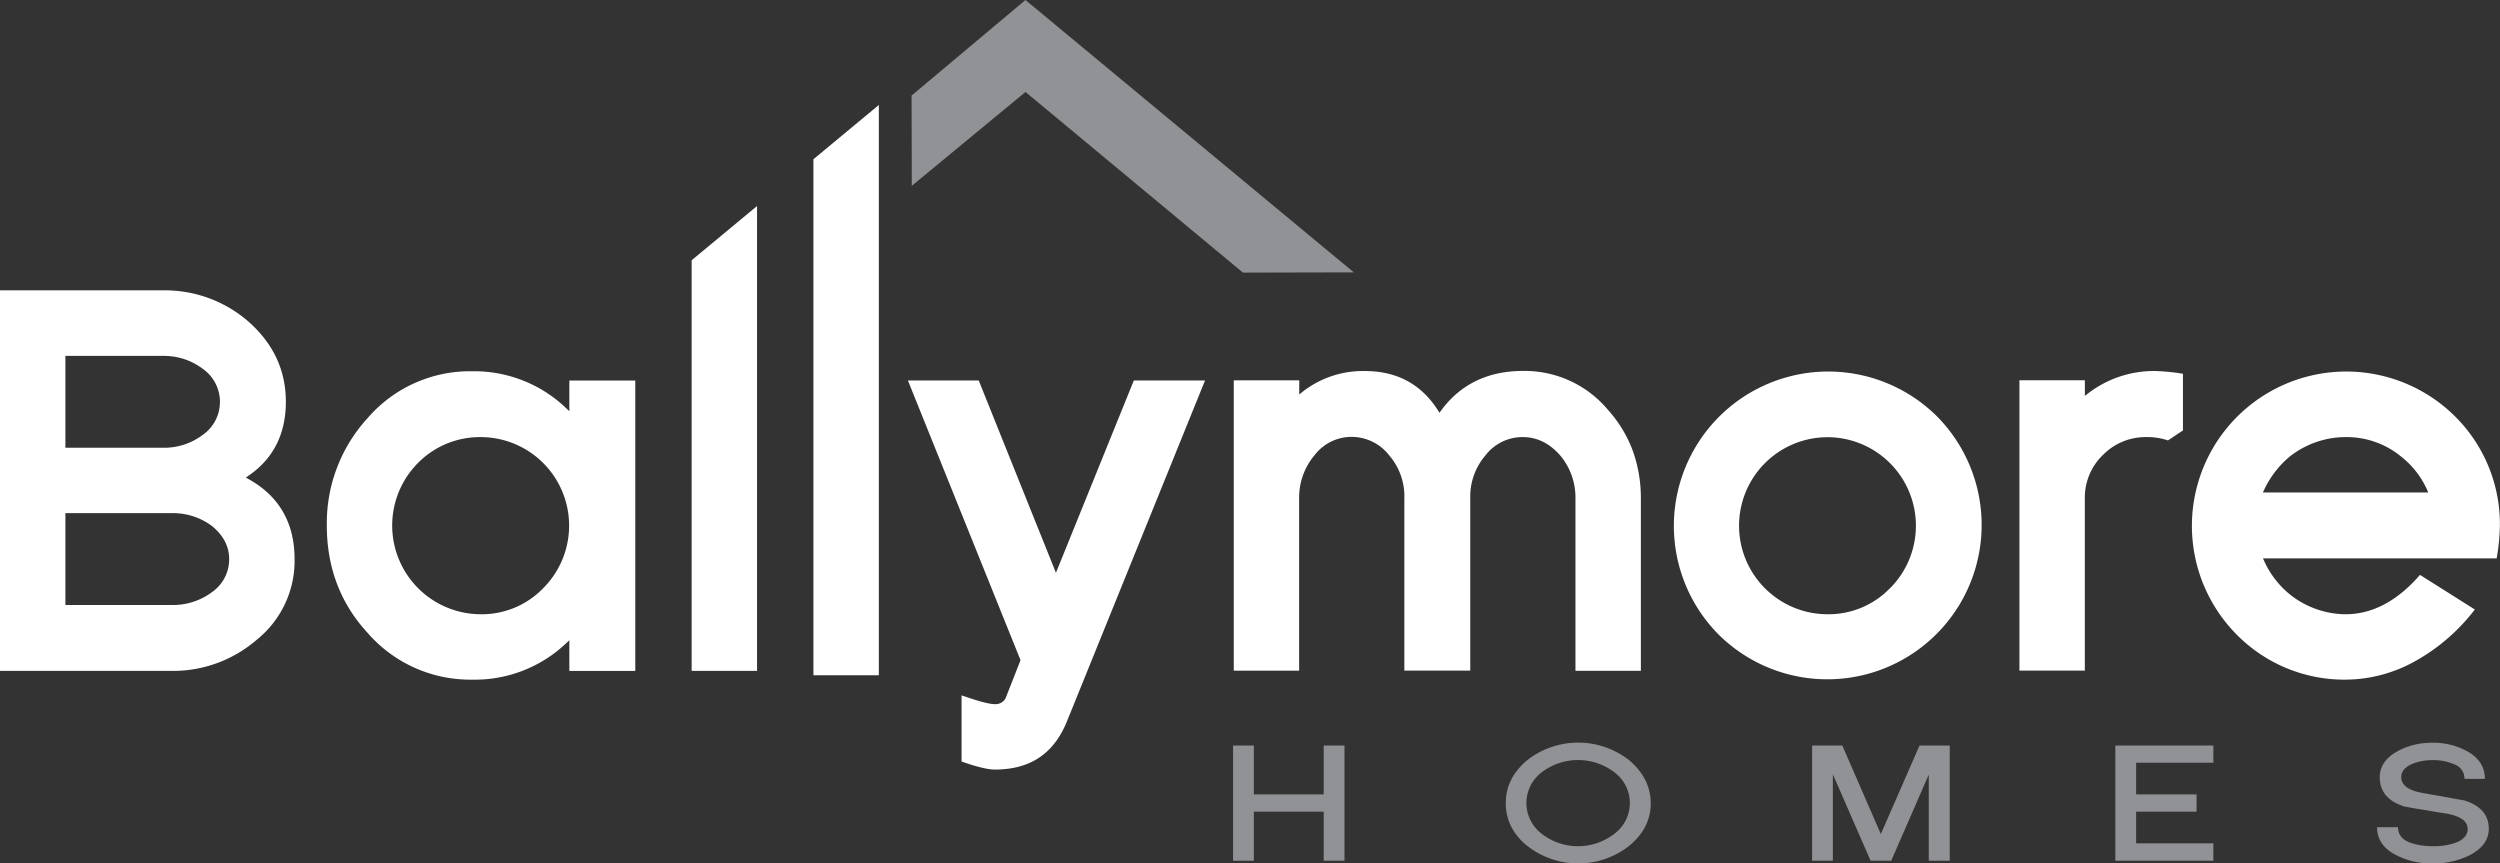
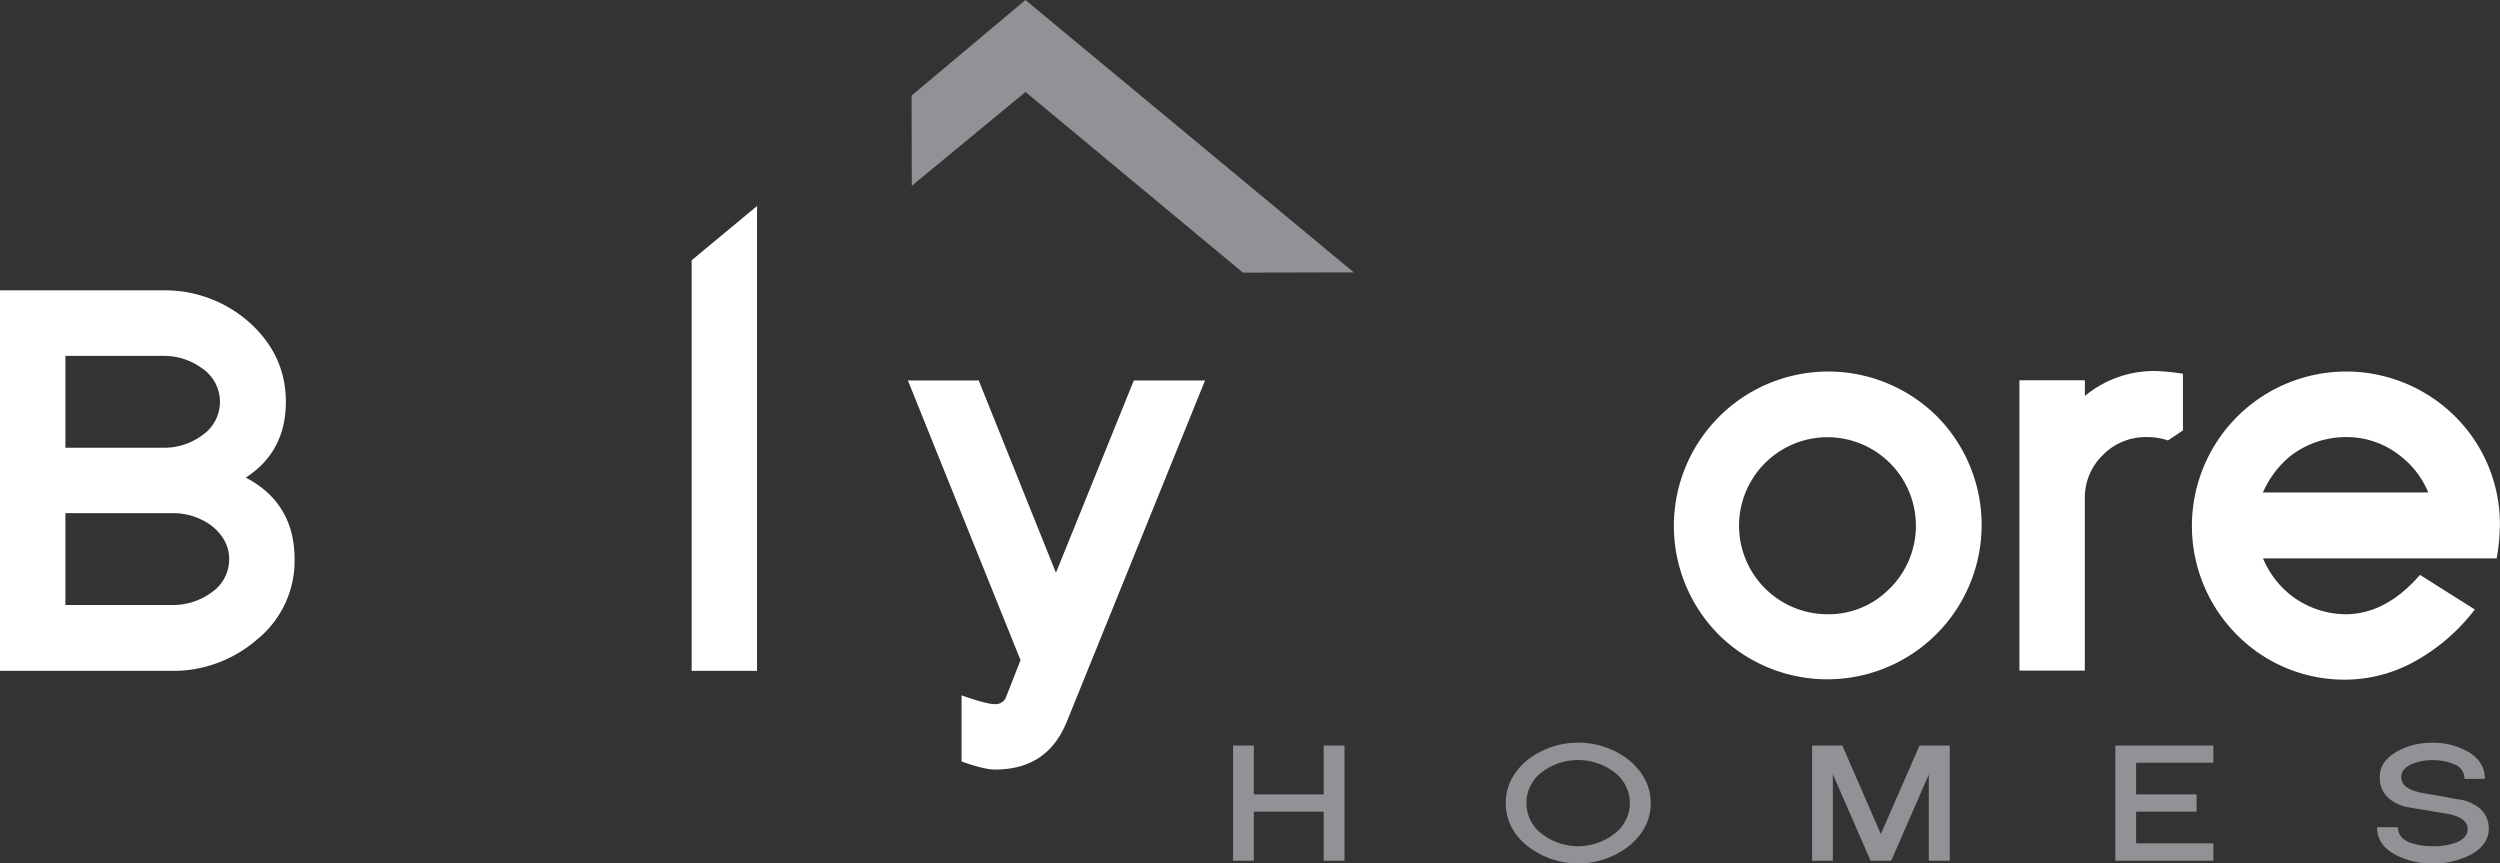
<svg xmlns="http://www.w3.org/2000/svg" viewBox="0 0 706.03 243.85">
  <rect x="0" y="0" width="706.03" height="243.85" fill="#333333" stroke="none" />
  <defs>
    <style>
      .cls-1 {
        fill: #919295;
      }

      .cls-2 {
        fill: #fff;
      }
    </style>
  </defs>
  <g id="Layer_2" data-name="Layer 2">
    <g id="Layer_1-2" data-name="Layer 1">
      <g>
        <g>
          <path class="cls-1" d="M373.83,243.09V229.23H354.1v13.86h-5.87V210.54h5.87v13.81h19.73V210.54h5.87v32.55Z" />
          <path class="cls-1" d="M460.15,238.84a23.33,23.33,0,0,1-28.89,0,16.73,16.73,0,0,1-4.54-5.53,14.61,14.61,0,0,1-1.47-6.52q0-7,6-12.06a23.33,23.33,0,0,1,28.89,0q6,5.1,6.05,12.06T460.15,238.84ZM456,218.16a16.95,16.95,0,0,0-20.68,0,10.89,10.89,0,0,0,0,17.25,16.76,16.76,0,0,0,20.68,0,10.82,10.82,0,0,0,0-17.25Z" />
          <path class="cls-1" d="M544.71,243.09V218.75L534.1,243.09h-5.82l-10.66-24.43v24.43h-5.86V210.54h8.53l10.88,25,10.93-25h8.53v32.55Z" />
          <path class="cls-1" d="M597.4,243.09V210.54h27.68v4.87H603.27v8.94h17.07v4.88H603.27v8.94h21.81v4.92Z" />
          <path class="cls-1" d="M697.41,241.55a22.77,22.77,0,0,1-10.34,2.3,21.79,21.79,0,0,1-10.34-2.34q-5.43-2.76-5.42-7.9h5.91c0,2,1.12,3.49,3.34,4.33a18.15,18.15,0,0,0,3,.77,21.08,21.08,0,0,0,3.5.27,18.5,18.5,0,0,0,6.5-1c2.22-.87,3.34-2.17,3.34-3.88,0-2.17-2-3.61-6-4.34h0l-3-.47-3-.52h0c-1-.15-2-.31-2.94-.47l-2.89-.52q-7-2.18-7-8.31,0-4.52,5-7.31a19.71,19.71,0,0,1,4.59-1.79,21.27,21.27,0,0,1,5.26-.61,19.81,19.81,0,0,1,9.84,2.4q5,2.79,5,7.81H696a4.3,4.3,0,0,0-3-4.16,14.28,14.28,0,0,0-5.86-1.13,15.09,15.09,0,0,0-6,1.09h0q-3,1.35-3,3.7,0,3.39,6,4.47l2.91.52,3,.52,2.91.54c.95.18,1.92.34,2.91.5q7,2.16,7,8.08Q702.82,238.76,697.41,241.55Z" />
        </g>
        <g>
          <path class="cls-2" d="M301.4,203.52l38.92-96.08H320.21l-22,54.32L276.4,107.44h-20l31.81,79L284,197.16a3.2,3.2,0,0,1-3.06,1.7c-1.54,0-4.62-.81-9.38-2.49v18.69c4.26,1.51,7.41,2.27,9.38,2.27,10.07,0,16.76-4.52,20.46-13.82Z" />
-           <polygon class="cls-2" points="229.72 44.97 229.72 190.71 248.19 190.71 248.19 29.65 229.72 44.97" />
          <polygon class="cls-2" points="195.33 73.5 195.33 189.47 213.8 189.47 213.8 58.18 195.33 73.5" />
          <path class="cls-2" d="M547,117.56a43.59,43.59,0,0,0-61.64,61.65A43.59,43.59,0,0,0,547,117.56ZM533.7,166.17a24.06,24.06,0,0,1-17.57,7.3,25,25,0,1,1,0-50,25,25,0,0,1,17.57,42.73Z" />
-           <path class="cls-2" d="M430.08,123.44c4,0,7.62,1.78,10.64,5.3a18.48,18.48,0,0,1,4.21,12v48.7H463.4v-48.7a39.33,39.33,0,0,0-2.28-13.43,35.83,35.83,0,0,0-7-11.55,30.66,30.66,0,0,0-24.05-11c-9.81,0-17.55,3.72-23,11.06l-.54.74-.5-.77c-4.69-7.32-11.59-11-20.51-11a27.66,27.66,0,0,0-17.6,5.81l-1,.81v-4H348.43v82h18.46v-48.7a18.55,18.55,0,0,1,4.36-12.16,13.14,13.14,0,0,1,10.5-5.17,13.46,13.46,0,0,1,10.65,5.31,17.69,17.69,0,0,1,4.21,12v48.7h18.61v-48.7a17.86,17.86,0,0,1,4.37-12.18A13.15,13.15,0,0,1,430.08,123.44Z" />
          <path class="cls-2" d="M83.19,157.89c0-10.16-4.33-17.73-12.88-22.52l-.89-.5.84-.58c6.95-4.78,10.47-11.79,10.47-20.81S77.09,96.83,69.91,90.6A35.88,35.88,0,0,0,46.1,82H0V189.47H48.56a36.14,36.14,0,0,0,24-8.84A28.56,28.56,0,0,0,83.19,157.89ZM18.47,100.51H46.1a18.14,18.14,0,0,1,11.11,3.61,11.39,11.39,0,0,1,0,18.73,18.06,18.06,0,0,1-11.1,3.6H18.47Zm41.36,66.74a18.4,18.4,0,0,1-11.27,3.61H18.47V144.92H48.56a18.34,18.34,0,0,1,11.27,3.61c3.25,2.64,4.89,5.79,4.89,9.36A11.28,11.28,0,0,1,59.83,167.25Z" />
          <path class="cls-2" d="M606.25,123.44a17.93,17.93,0,0,1,6,.94l4.24-2.82v-16a58.16,58.16,0,0,0-7.79-.78,30.59,30.59,0,0,0-18.91,6.25l-1,.77v-4.41H570.31v82h18.47v-48.7a16.71,16.71,0,0,1,5.12-12.21A16.89,16.89,0,0,1,606.25,123.44Z" />
          <path class="cls-2" d="M693.3,117.56a43.59,43.59,0,0,0-61.64,61.65,42.71,42.71,0,0,0,30.75,12.73,40.69,40.69,0,0,0,19.93-5.37,54.64,54.64,0,0,0,16.58-14.44l-15.49-9.78c-6.38,7.38-13.46,11.12-21,11.12a25.52,25.52,0,0,1-15.62-5.5,25.89,25.89,0,0,1-7.31-9.38l-.41-.9h66a59.63,59.63,0,0,0,.91-9.23A42.85,42.85,0,0,0,693.3,117.56Zm-54.24,21.51.43-.9a28,28,0,0,1,3-4.89,26.7,26.7,0,0,1,4.32-4.47,25.59,25.59,0,0,1,15.64-5.37,24.2,24.2,0,0,1,15.48,5.36,25,25,0,0,1,7.45,9.38l.39.89Z" />
-           <path class="cls-2" d="M92.3,148.46c0,11.78,3.85,21.93,11.44,30.19a38.43,38.43,0,0,0,29.57,13.29,37.47,37.47,0,0,0,26.42-10.13l1.06-1v8.66h18.62v-82H160.79v8.66l-1.06-1a37.5,37.5,0,0,0-26.42-10.28A38.17,38.17,0,0,0,103.89,118,43.89,43.89,0,0,0,92.3,148.46Zm25.75-17.72a24.59,24.59,0,0,1,17.73-7.3,25,25,0,0,1,17.57,42.73,24.06,24.06,0,0,1-17.57,7.3,25.06,25.06,0,0,1-17.73-42.73Z" />
        </g>
        <polygon class="cls-1" points="257.5 52.48 289.61 25.97 351.02 76.99 382.33 76.92 289.6 0 257.44 26.99 257.5 52.48" />
      </g>
    </g>
  </g>
</svg>